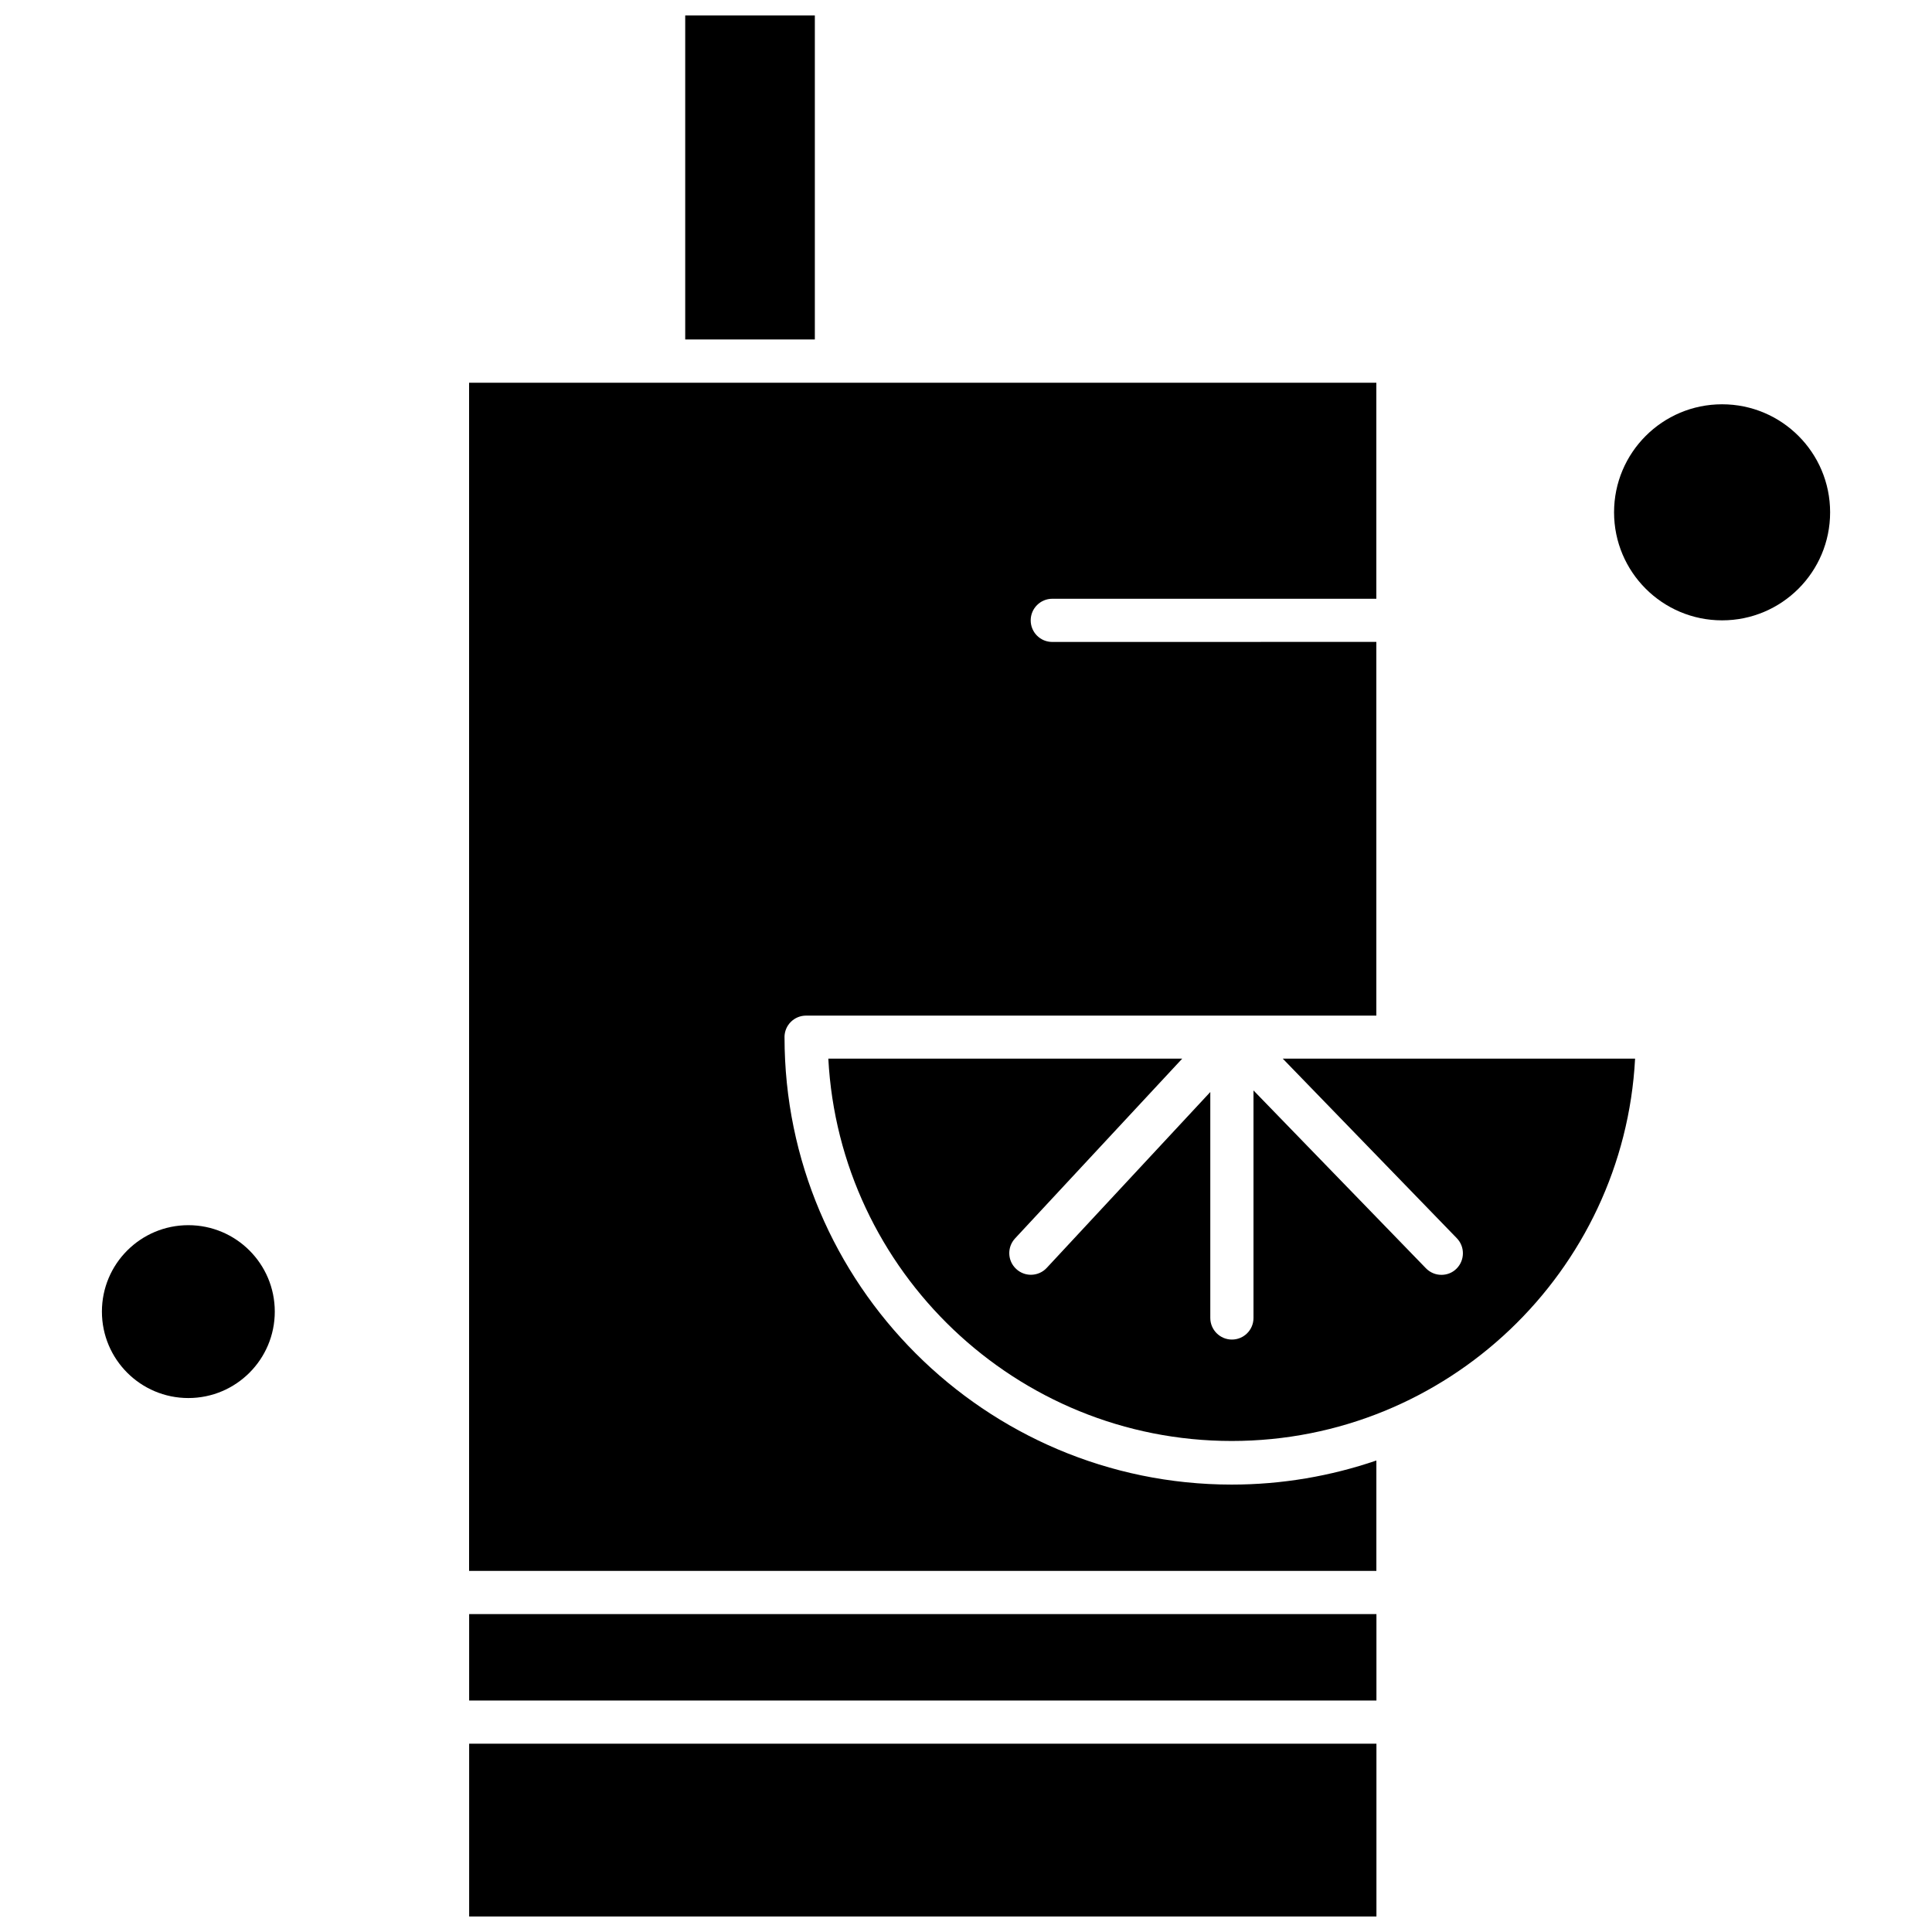
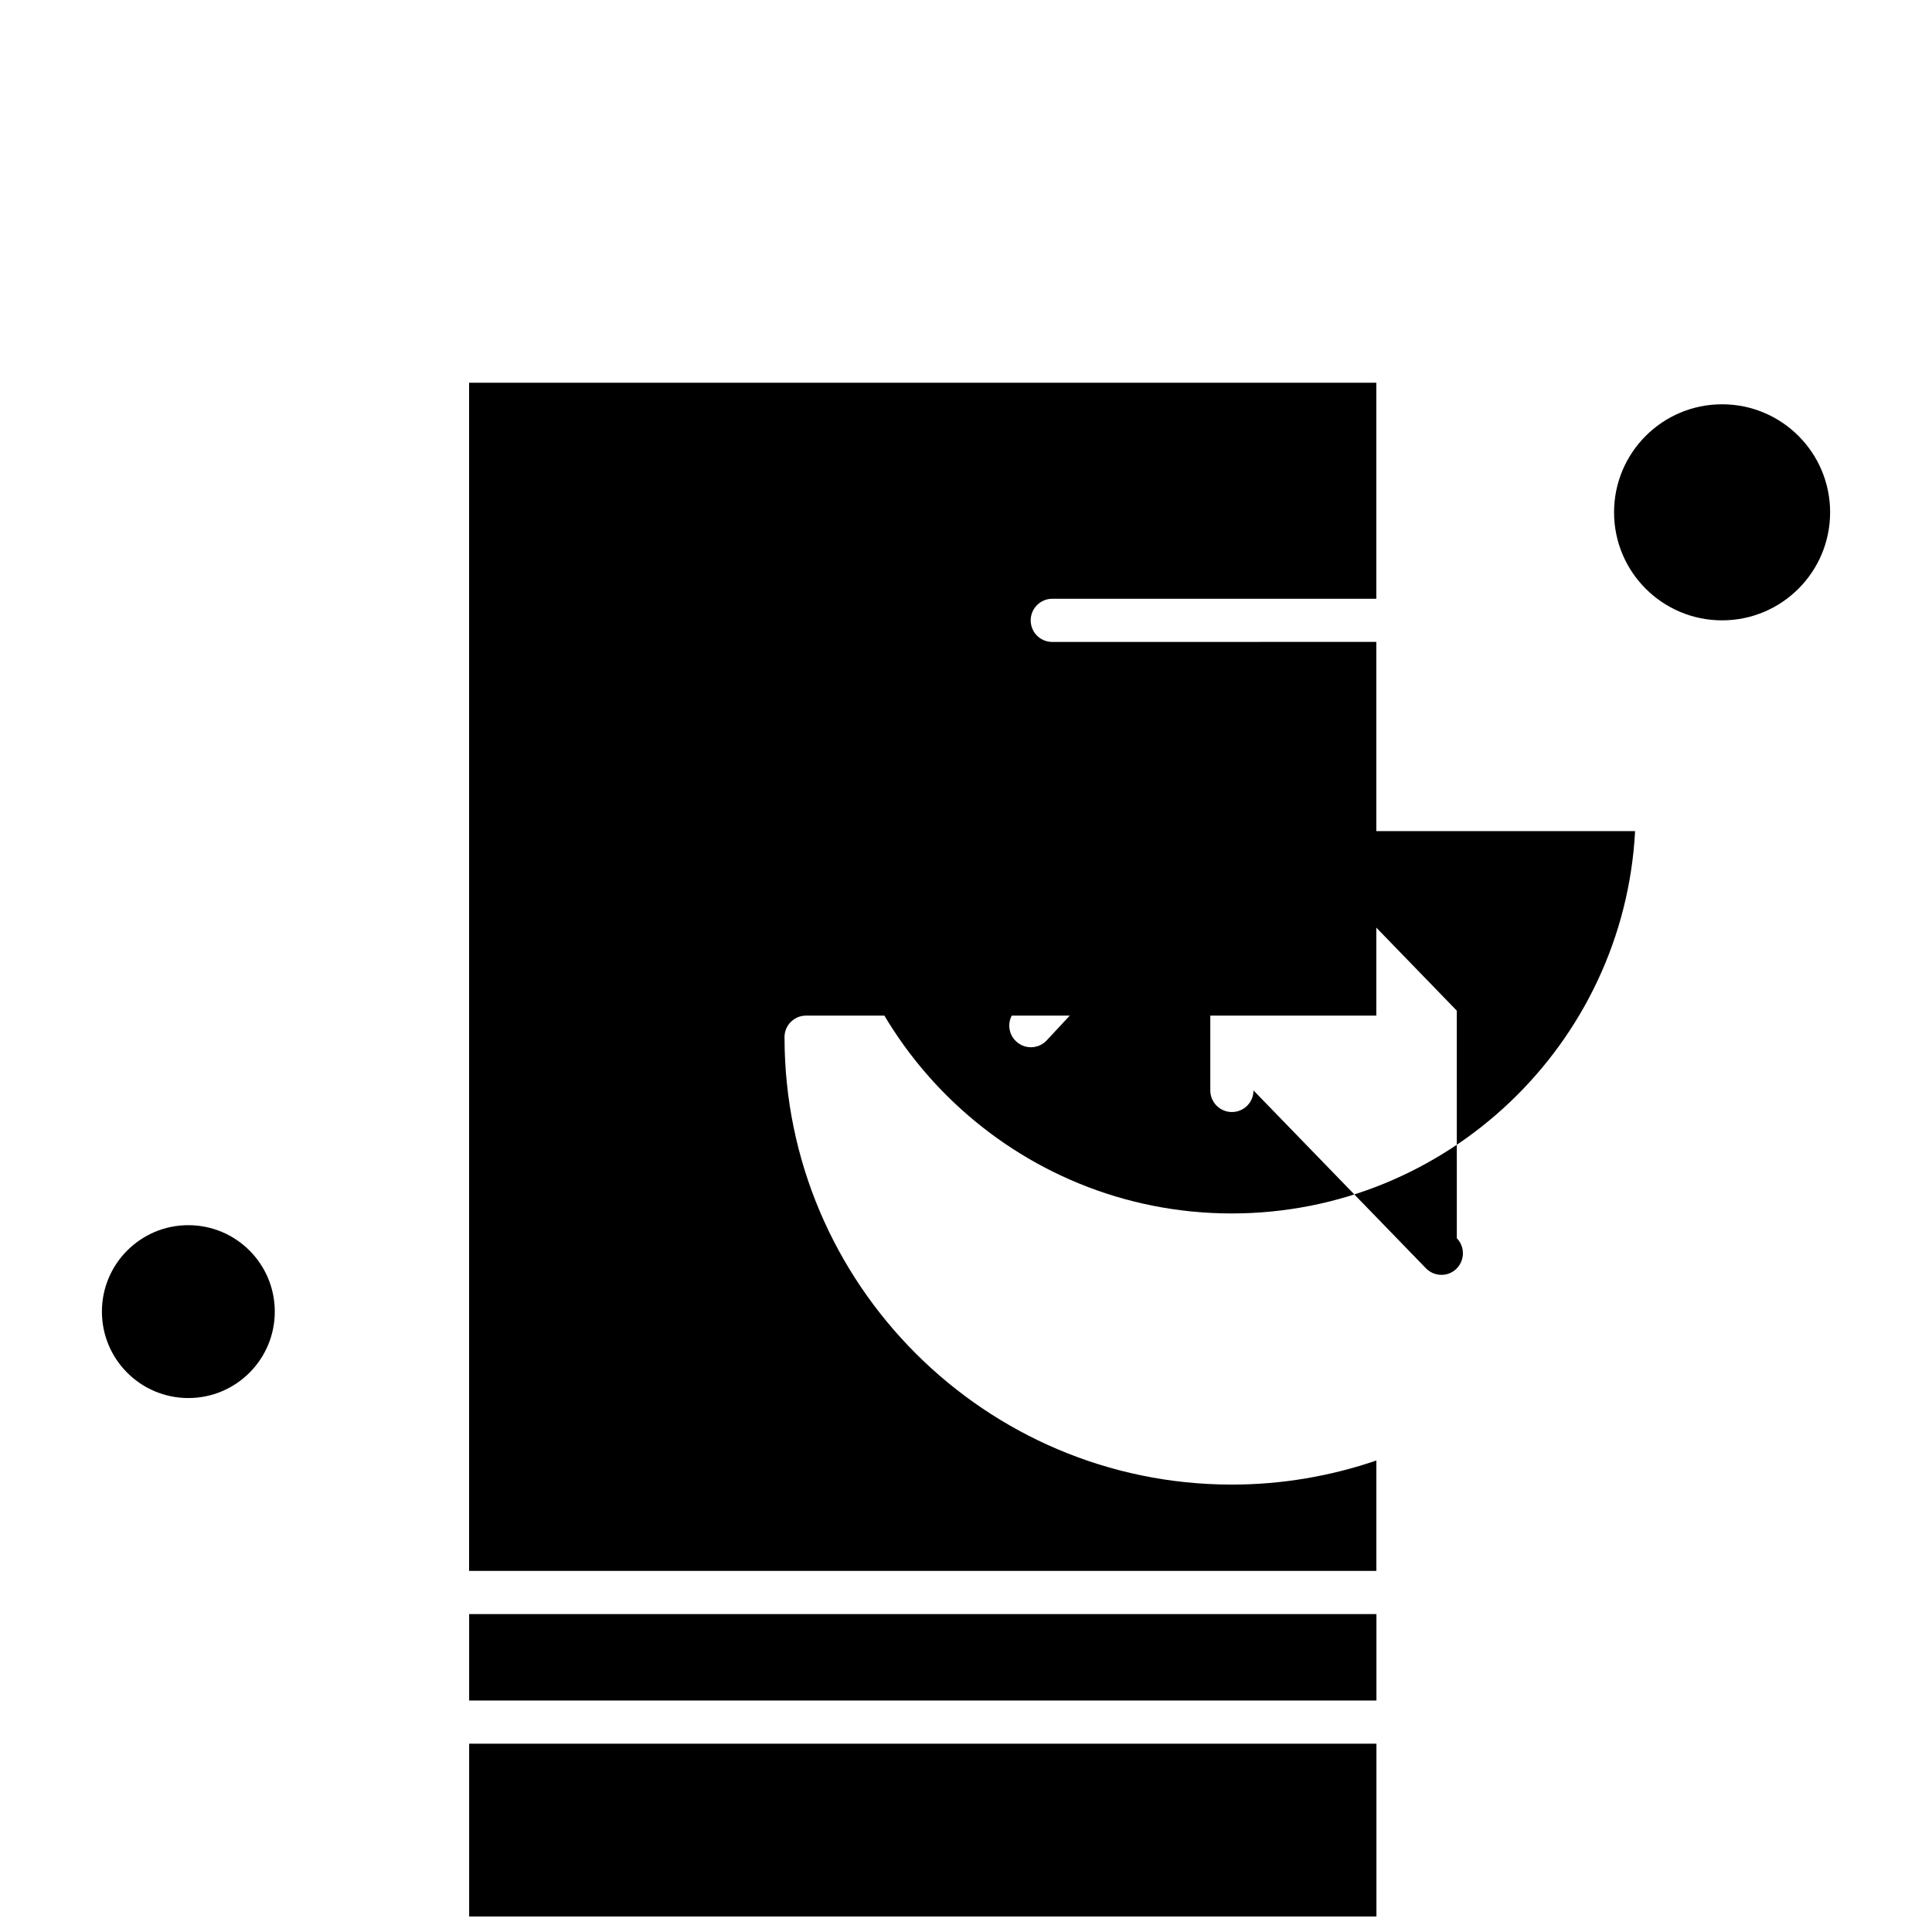
<svg xmlns="http://www.w3.org/2000/svg" width="800px" height="800px" version="1.1" viewBox="144 144 512 512">
  <defs>
    <clipPath id="b">
      <path d="m268 606h241v45.902h-241z" />
    </clipPath>
    <clipPath id="a">
-       <path d="m325 148.09h35v85.906h-35z" />
-     </clipPath>
+       </clipPath>
  </defs>
  <g clip-path="url(#b)">
    <path d="m268.33 606.1h240.44v45.797h-240.44z" fill-rule="evenodd" />
  </g>
  <path d="m351.9 418.87c0-3.184 2.57-5.723 5.723-5.723h151.12v-99.039l-85.875 0.016c-3.184 0-5.723-2.57-5.723-5.723s2.57-5.723 5.723-5.723h85.875v-57.242h-240.43v314.87h240.44v-29.258c-12.039 4.117-24.949 6.383-38.355 6.383-65.312-0.031-118.49-53.176-118.49-118.55z" fill-rule="evenodd" />
  <path d="m268.33 571.75h240.44v22.906h-240.44z" fill-rule="evenodd" />
  <path d="m216.82 491.59c0 12.652-10.254 22.906-22.906 22.906-12.648 0-22.906-10.254-22.906-22.906s10.258-22.906 22.906-22.906c12.652 0 22.906 10.254 22.906 22.906" fill-rule="evenodd" />
  <g clip-path="url(#a)">
    <path d="m325.59 148.09h34.352v85.871h-34.352z" fill-rule="evenodd" />
  </g>
  <path d="m629 279.77c0 15.812-12.816 28.629-28.629 28.629s-28.629-12.816-28.629-28.629 12.816-28.629 28.629-28.629 28.629 12.816 28.629 28.629" fill-rule="evenodd" />
-   <path d="m530.07 472.14c2.203 2.266 2.137 5.898-0.113 8.102-1.109 1.094-2.539 1.605-3.969 1.605-1.496 0-2.973-0.578-4.117-1.754l-45.684-47.117v60.297c0 3.184-2.57 5.723-5.723 5.723-3.152 0-5.723-2.57-5.723-5.723v-59.879l-43.34 46.602c-1.109 1.207-2.652 1.832-4.211 1.832-1.398 0-2.797-0.516-3.891-1.543-2.316-2.137-2.461-5.769-0.289-8.102l44.289-47.629h-93.785c2.973 56.375 49.801 101.32 106.9 101.32s103.93-44.945 106.9-101.32h-93.367l46.121 47.582z" fill-rule="evenodd" />
+   <path d="m530.07 472.14c2.203 2.266 2.137 5.898-0.113 8.102-1.109 1.094-2.539 1.605-3.969 1.605-1.496 0-2.973-0.578-4.117-1.754l-45.684-47.117c0 3.184-2.57 5.723-5.723 5.723-3.152 0-5.723-2.57-5.723-5.723v-59.879l-43.34 46.602c-1.109 1.207-2.652 1.832-4.211 1.832-1.398 0-2.797-0.516-3.891-1.543-2.316-2.137-2.461-5.769-0.289-8.102l44.289-47.629h-93.785c2.973 56.375 49.801 101.32 106.9 101.32s103.93-44.945 106.9-101.32h-93.367l46.121 47.582z" fill-rule="evenodd" />
</svg>